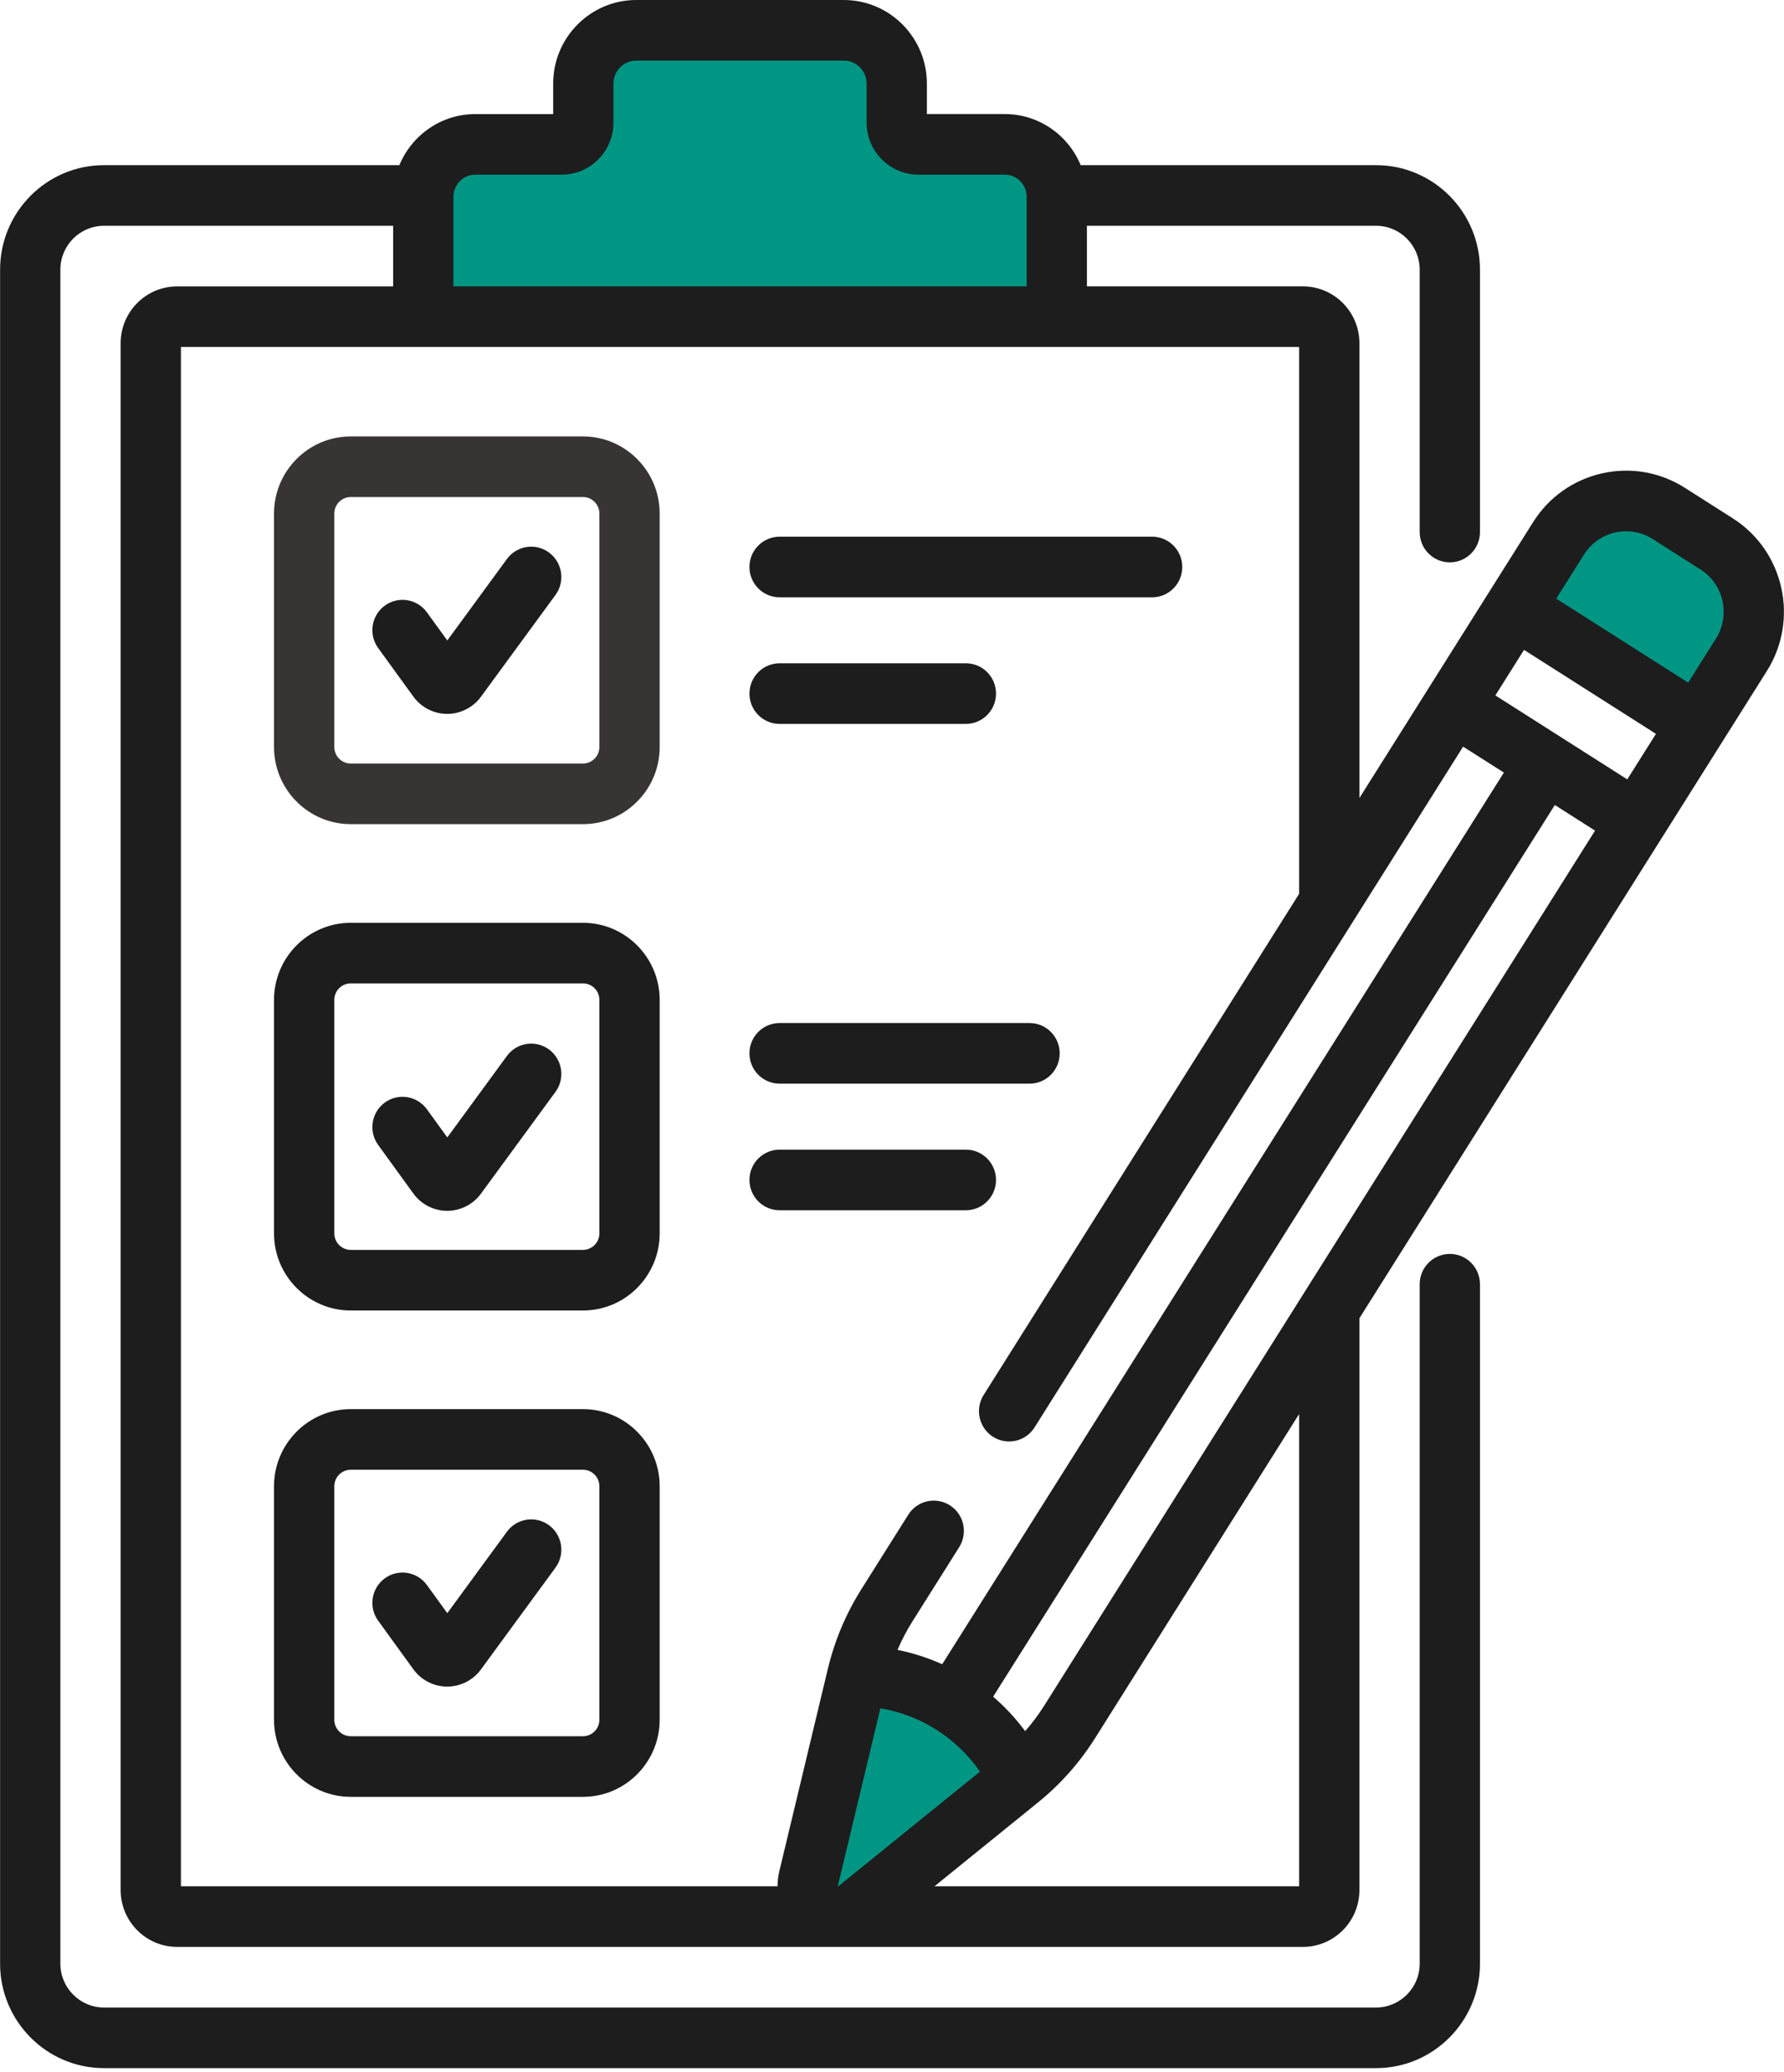
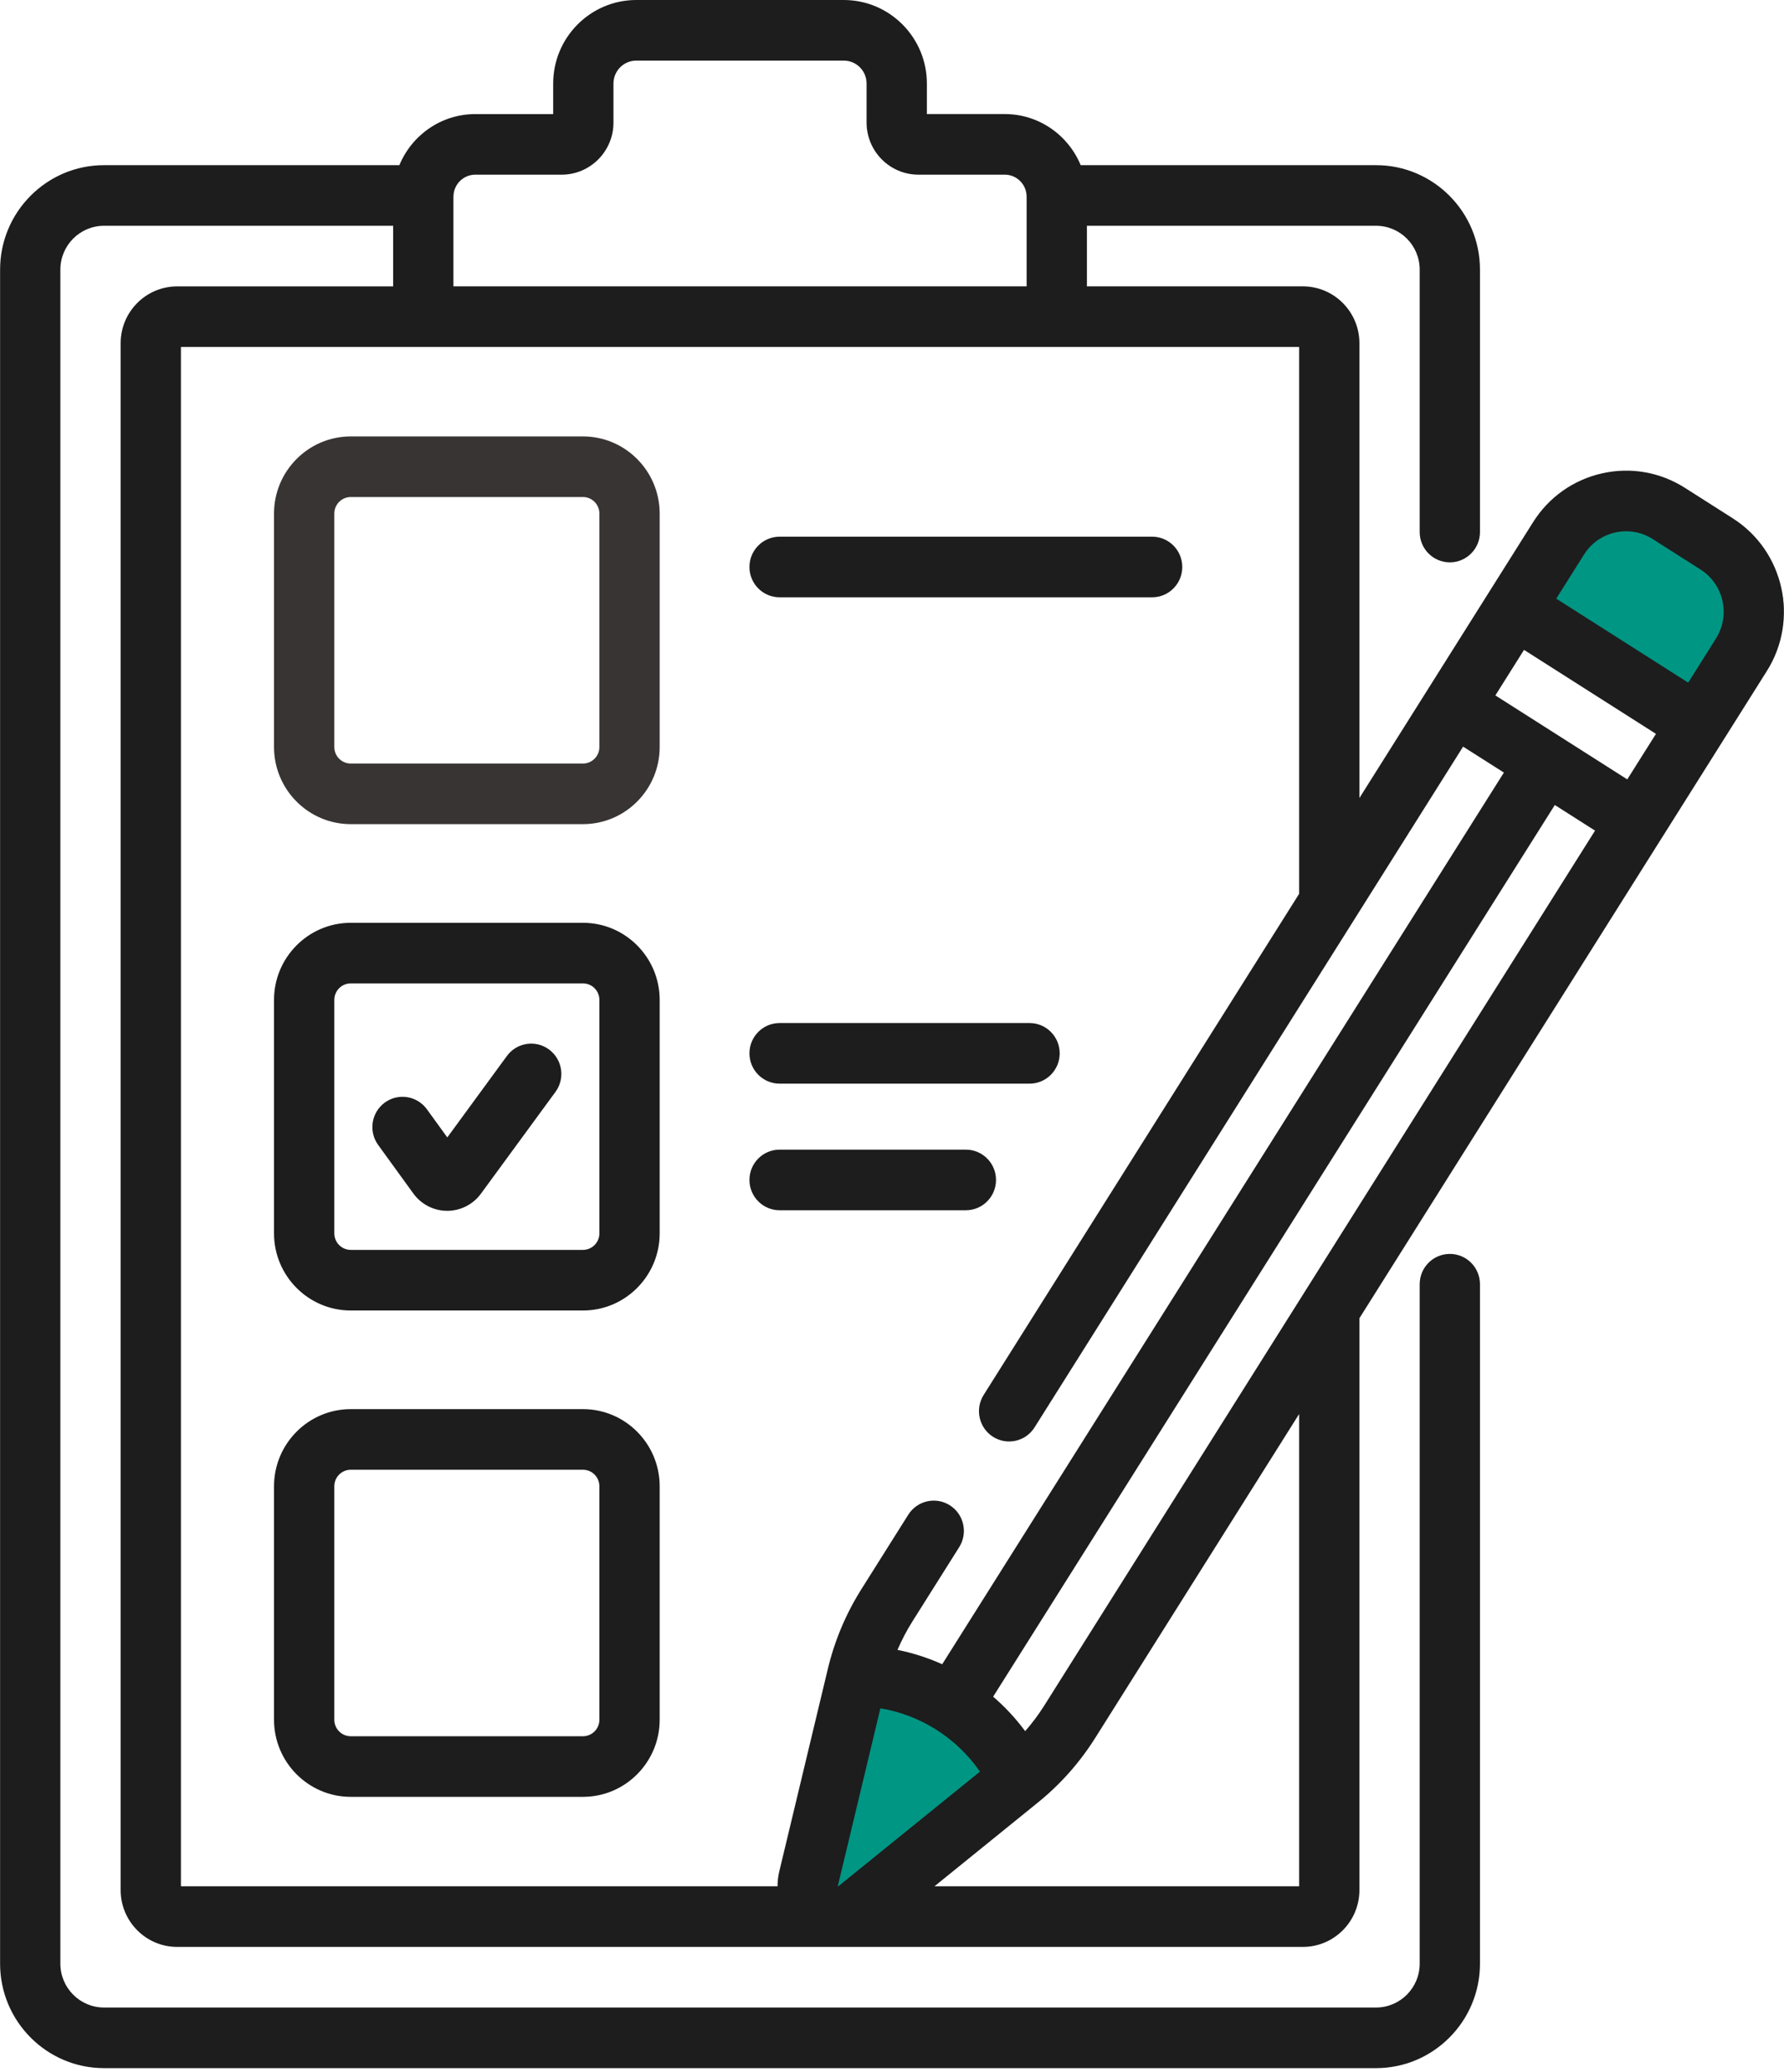
<svg xmlns="http://www.w3.org/2000/svg" width="62px" height="72px" viewBox="0 0 62 72" version="1.1">
  <title>Ico-Padrones</title>
  <desc>Created with Sketch.</desc>
  <g id="Page-1" stroke="none" stroke-width="1" fill="none" fill-rule="evenodd">
    <g id="Transparencia-2025" transform="translate(-523, -623)">
      <g id="Ico-Padrones" transform="translate(523, 623)">
        <g id="Padrones">
-           <path d="M15,10.796 L36.813,10.796 L36.813,6.724 C36.813,5.619 35.918,4.724 34.813,4.724 L32.133,4.724 C31.58,4.724 31.133,4.276 31.133,3.724 L31.133,2.731 C31.133,1.63 30.24,0.738 29.14,0.738 L22.493,0.738 C21.392,0.738 20.5,1.63 20.5,2.731 L20.5,3.724 C20.5,4.276 20.052,4.724 19.5,4.724 L17.007,4.724 C15.904,4.724 15.009,5.617 15.007,6.72 L15,10.796 Z" id="Path-11" fill="#009684" />
          <path d="M30.212,58.376 L28.134,67 L35.363,61.766 L35.113,61.433 C33.937,59.866 32.226,58.785 30.306,58.395 L30.212,58.376 Z" id="Path-12" fill="#009684" />
          <path d="M56,18 L60,18 C61.105,18 62,18.895 62,20 L62,23 L54,23 L54,20 C54,18.895 54.895,18 56,18 Z" id="Rectangle" fill="#009684" transform="translate(58, 20.5) rotate(30) translate(-58, -20.5) " />
-           <path d="M19.082,19.2 C18.616,18.855 17.96,18.955 17.617,19.424 L15.545,22.254 L14.836,21.276 C14.495,20.806 13.84,20.702 13.372,21.044 C12.905,21.387 12.801,22.045 13.142,22.516 L14.365,24.203 C14.637,24.579 15.076,24.804 15.538,24.805 L15.542,24.805 C16.003,24.805 16.441,24.583 16.714,24.21 L19.305,20.672 C19.648,20.204 19.548,19.545 19.082,19.2 Z" id="Path" fill="#1D1D1D" />
          <path d="M19.082,36.467 C18.616,36.122 17.96,36.222 17.617,36.691 L15.545,39.521 L14.836,38.543 C14.495,38.073 13.84,37.969 13.372,38.311 C12.905,38.654 12.801,39.312 13.142,39.782 L14.365,41.47 C14.637,41.846 15.075,42.071 15.538,42.072 C15.539,42.072 15.54,42.072 15.541,42.072 C16.003,42.072 16.441,41.85 16.714,41.476 L19.305,37.939 C19.648,37.471 19.548,36.812 19.082,36.467 Z" id="Path" fill="#1D1D1D" />
-           <path d="M19.082,52.998 C18.616,52.653 17.96,52.753 17.617,53.222 L15.545,56.052 L14.836,55.074 C14.495,54.604 13.84,54.5 13.372,54.842 C12.905,55.185 12.801,55.843 13.142,56.313 L14.365,58.001 C14.637,58.377 15.075,58.602 15.538,58.603 C15.539,58.603 15.54,58.603 15.541,58.603 C16.003,58.603 16.441,58.381 16.714,58.007 L19.305,54.47 C19.648,54.002 19.548,53.343 19.082,52.998 Z" id="Path" fill="#1D1D1D" />
          <path d="M27.094,20.754 L40.041,20.754 C40.619,20.754 41.088,20.283 41.088,19.701 C41.088,19.119 40.619,18.648 40.041,18.648 L27.094,18.648 C26.515,18.648 26.046,19.119 26.046,19.701 C26.046,20.283 26.515,20.754 27.094,20.754 Z" id="Path" fill="#1D1D1D" />
-           <path d="M27.094,25.153 L33.567,25.153 C34.146,25.153 34.615,24.681 34.615,24.1 C34.615,23.518 34.146,23.047 33.567,23.047 L27.094,23.047 C26.515,23.047 26.046,23.518 26.046,24.1 C26.046,24.681 26.515,25.153 27.094,25.153 Z" id="Path" fill="#1D1D1D" />
          <path d="M27.094,37.653 L35.781,37.653 C36.359,37.653 36.828,37.181 36.828,36.6 C36.828,36.018 36.359,35.547 35.781,35.547 L27.094,35.547 C26.515,35.547 26.046,36.018 26.046,36.6 C26.046,37.181 26.515,37.653 27.094,37.653 Z" id="Path" fill="#1D1D1D" />
          <path d="M33.567,42.052 C34.146,42.052 34.615,41.58 34.615,40.999 C34.615,40.417 34.146,39.946 33.567,39.946 L27.094,39.946 C26.515,39.946 26.046,40.417 26.046,40.999 C26.046,41.58 26.515,42.052 27.094,42.052 L33.567,42.052 Z" id="Path" fill="#1D1D1D" />
          <path d="M20.26,15.164 L12.19,15.164 C10.719,15.164 9.523,16.367 9.523,17.845 L9.523,25.956 C9.523,27.434 10.719,28.636 12.19,28.636 L20.26,28.636 C21.73,28.636 22.926,27.434 22.926,25.956 L22.926,17.845 C22.926,16.367 21.73,15.164 20.26,15.164 Z M20.831,25.956 C20.831,26.273 20.575,26.53 20.26,26.53 L12.19,26.53 C11.875,26.53 11.618,26.273 11.618,25.956 L11.618,17.845 C11.618,17.528 11.875,17.27 12.19,17.27 L20.26,17.27 C20.575,17.27 20.831,17.528 20.831,17.845 L20.831,25.956 Z" id="Shape" fill="#393434" fill-rule="nonzero" />
          <path d="M20.26,32.064 L12.19,32.064 C10.719,32.064 9.523,33.266 9.523,34.744 L9.523,42.855 C9.523,44.333 10.719,45.535 12.19,45.535 L20.26,45.535 C21.73,45.535 22.926,44.333 22.926,42.855 L22.926,34.744 C22.926,33.266 21.73,32.064 20.26,32.064 Z M20.831,42.855 C20.831,43.172 20.575,43.429 20.26,43.429 L12.19,43.429 C11.875,43.429 11.618,43.172 11.618,42.855 L11.618,34.744 C11.618,34.427 11.875,34.169 12.19,34.169 L20.26,34.169 C20.575,34.169 20.831,34.427 20.831,34.744 L20.831,42.855 Z" id="Shape" fill="#1D1D1D" fill-rule="nonzero" />
          <path d="M20.26,48.962 L12.19,48.962 C10.719,48.962 9.523,50.165 9.523,51.643 L9.523,59.754 C9.523,61.232 10.719,62.434 12.19,62.434 L20.26,62.434 C21.73,62.434 22.926,61.232 22.926,59.754 L22.926,51.643 C22.926,50.165 21.73,48.962 20.26,48.962 Z M20.831,59.754 C20.831,60.071 20.575,60.328 20.26,60.328 L12.19,60.328 C11.875,60.328 11.618,60.071 11.618,59.754 L11.618,51.643 C11.618,51.326 11.875,51.068 12.19,51.068 L20.26,51.068 C20.575,51.068 20.831,51.326 20.831,51.643 L20.831,59.754 Z" id="Shape" fill="#1D1D1D" fill-rule="nonzero" />
          <path d="M60.22,18.01 L58.557,16.951 C57.694,16.402 56.67,16.223 55.673,16.448 C54.676,16.674 53.826,17.276 53.28,18.143 L51.755,20.565 L49.638,23.927 L47.244,27.729 L47.244,11.924 C47.244,10.836 46.363,9.95 45.28,9.95 L37.774,9.95 L37.774,7.845 L47.823,7.845 C48.659,7.845 49.339,8.528 49.339,9.369 L49.339,18.487 C49.339,19.068 49.808,19.54 50.387,19.54 C50.965,19.54 51.434,19.068 51.434,18.487 L51.434,9.369 C51.434,7.367 49.814,5.739 47.823,5.739 L37.557,5.739 C37.128,4.698 36.107,3.963 34.919,3.963 L32.212,3.963 L32.212,2.903 C32.212,1.302 30.917,0 29.324,0 L22.113,0 C20.52,0 19.225,1.302 19.225,2.903 L19.225,3.964 L16.519,3.964 C15.33,3.964 14.309,4.698 13.88,5.739 L3.614,5.739 C1.623,5.739 0.003,7.367 0.003,9.369 L0.003,68.23 C0.003,70.231 1.623,71.86 3.614,71.86 L47.823,71.86 C49.814,71.86 51.434,70.231 51.434,68.23 L51.434,44.622 C51.434,44.04 50.965,43.569 50.387,43.569 C49.808,43.569 49.339,44.04 49.339,44.622 L49.339,68.23 C49.339,69.07 48.659,69.754 47.823,69.754 L3.614,69.754 C2.778,69.754 2.098,69.07 2.098,68.23 L2.098,9.369 C2.098,8.528 2.778,7.845 3.614,7.845 L13.663,7.845 L13.663,9.951 L6.157,9.951 C5.074,9.951 4.193,10.836 4.193,11.924 L4.193,65.674 C4.193,66.763 5.074,67.648 6.157,67.648 L45.28,67.648 C46.363,67.648 47.244,66.763 47.244,65.674 L47.244,45.804 L57.763,29.098 C57.763,29.097 57.764,29.097 57.764,29.097 L59.88,25.736 L61.406,23.313 C62.533,21.522 62.001,19.143 60.22,18.01 Z M56.132,18.503 C56.583,18.401 57.046,18.482 57.437,18.73 L59.099,19.789 C59.905,20.301 60.145,21.377 59.635,22.187 L58.67,23.719 L54.085,20.801 L55.05,19.269 C55.297,18.877 55.681,18.605 56.132,18.503 Z M36.292,59.262 C36.094,59.576 35.872,59.873 35.628,60.151 C35.3,59.708 34.926,59.306 34.515,58.953 L54.035,27.971 L55.433,28.861 L36.292,59.262 Z M29.139,65.541 C29.131,65.539 29.122,65.534 29.119,65.534 C29.118,65.534 29.118,65.534 29.117,65.534 C31.387,56.062 30.282,60.674 30.597,59.357 C31.958,59.585 33.223,60.354 34.056,61.558 C28.509,66.051 29.217,65.469 29.139,65.541 Z M52.965,22.581 L57.55,25.499 L56.553,27.081 L51.969,24.163 L52.965,22.581 Z M15.758,6.857 C15.759,6.844 15.76,6.831 15.76,6.818 C15.76,6.813 15.76,6.809 15.76,6.804 C15.775,6.397 16.109,6.069 16.519,6.069 L19.52,6.069 C20.512,6.069 21.32,5.257 21.32,4.26 L21.32,2.903 C21.32,2.463 21.676,2.106 22.113,2.106 L29.324,2.106 C29.762,2.106 30.117,2.463 30.117,2.903 L30.117,4.26 C30.117,5.257 30.925,6.069 31.918,6.069 L34.919,6.069 C35.328,6.069 35.662,6.396 35.678,6.804 C35.678,6.809 35.677,6.813 35.677,6.818 C35.678,6.831 35.678,6.844 35.679,6.856 L35.679,9.95 L15.758,9.95 L15.758,6.857 Z M6.288,12.056 L45.149,12.056 L45.149,31.057 L34.185,48.47 C33.876,48.962 34.021,49.612 34.51,49.923 C34.997,50.232 35.645,50.09 35.955,49.596 L50.848,25.943 L52.265,26.844 L32.745,57.826 C32.251,57.604 31.73,57.436 31.191,57.327 C31.337,56.987 31.509,56.658 31.707,56.343 L33.336,53.757 C33.645,53.266 33.5,52.615 33.011,52.304 C32.522,51.993 31.875,52.14 31.565,52.631 L29.937,55.217 C29.399,56.071 29.007,57.002 28.771,57.984 C28.771,57.985 28.771,57.985 28.771,57.985 L27.083,65.024 C27.041,65.198 27.022,65.372 27.023,65.542 L6.288,65.542 L6.288,12.056 Z M45.149,65.542 L32.476,65.542 L36.072,62.63 C36.854,61.997 37.524,61.242 38.062,60.388 L45.149,49.132 L45.149,65.542 Z" id="Shape" fill="#1D1D1D" fill-rule="nonzero" />
        </g>
      </g>
    </g>
  </g>
</svg>